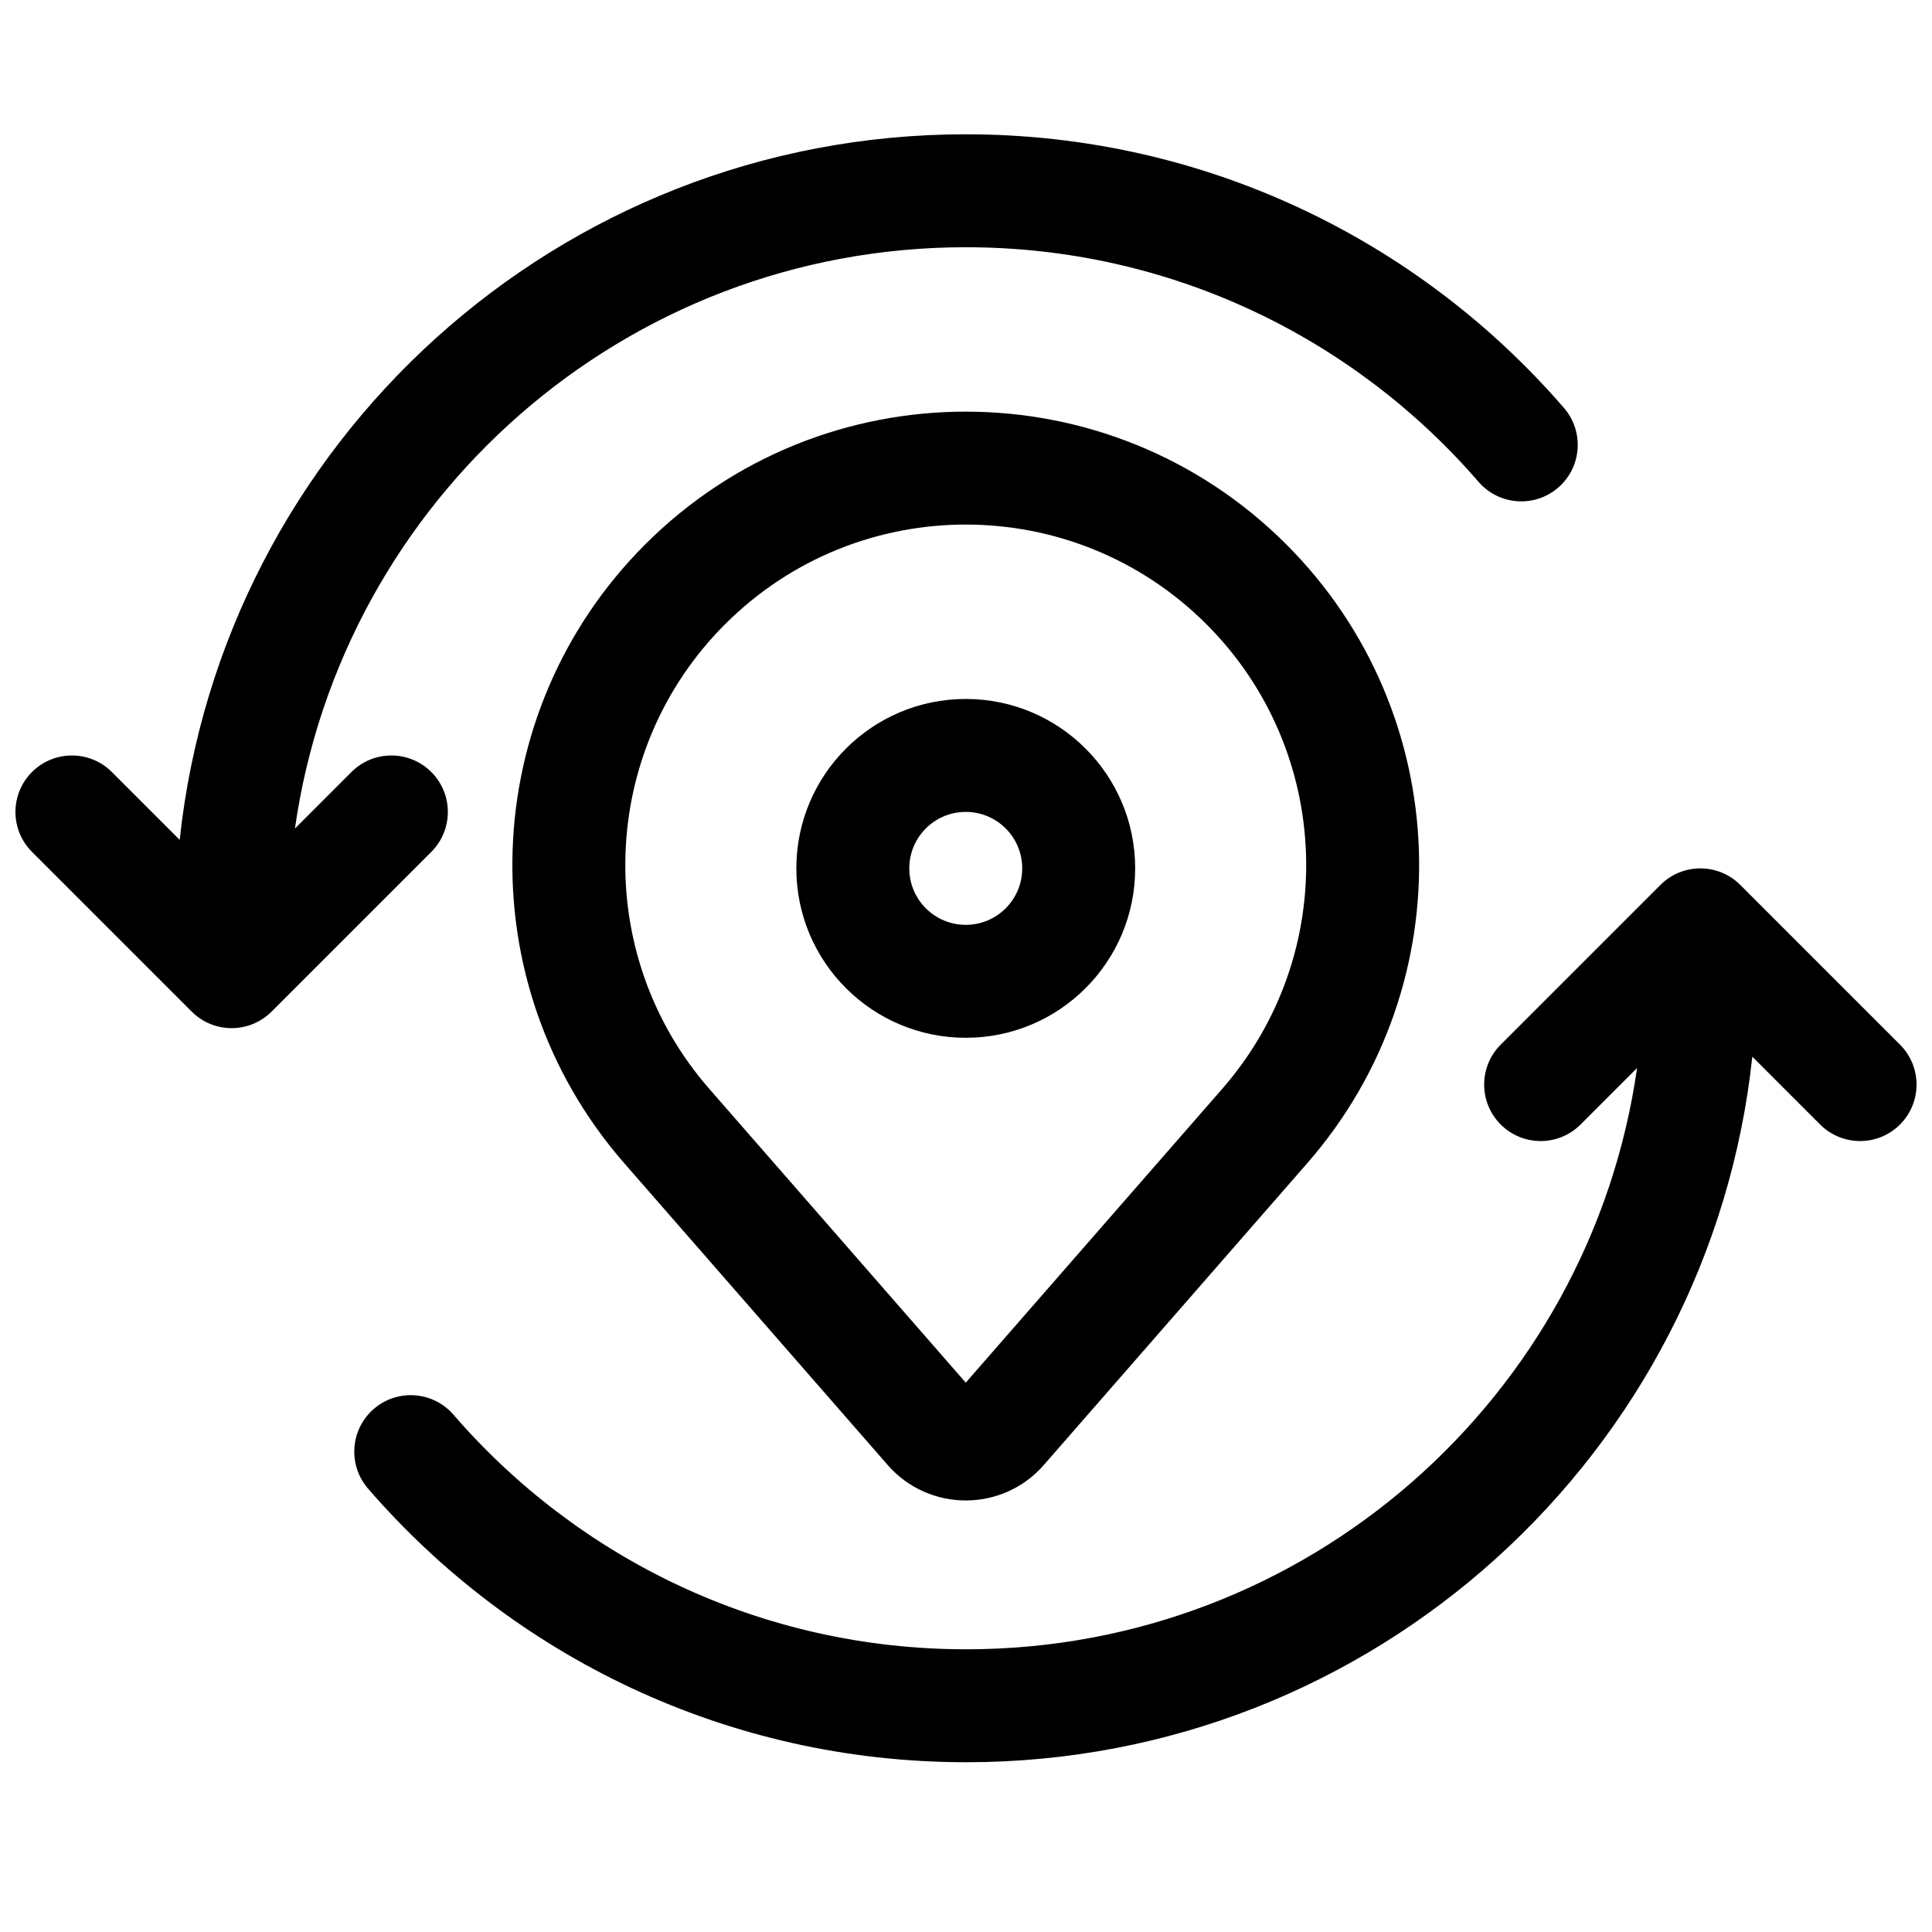
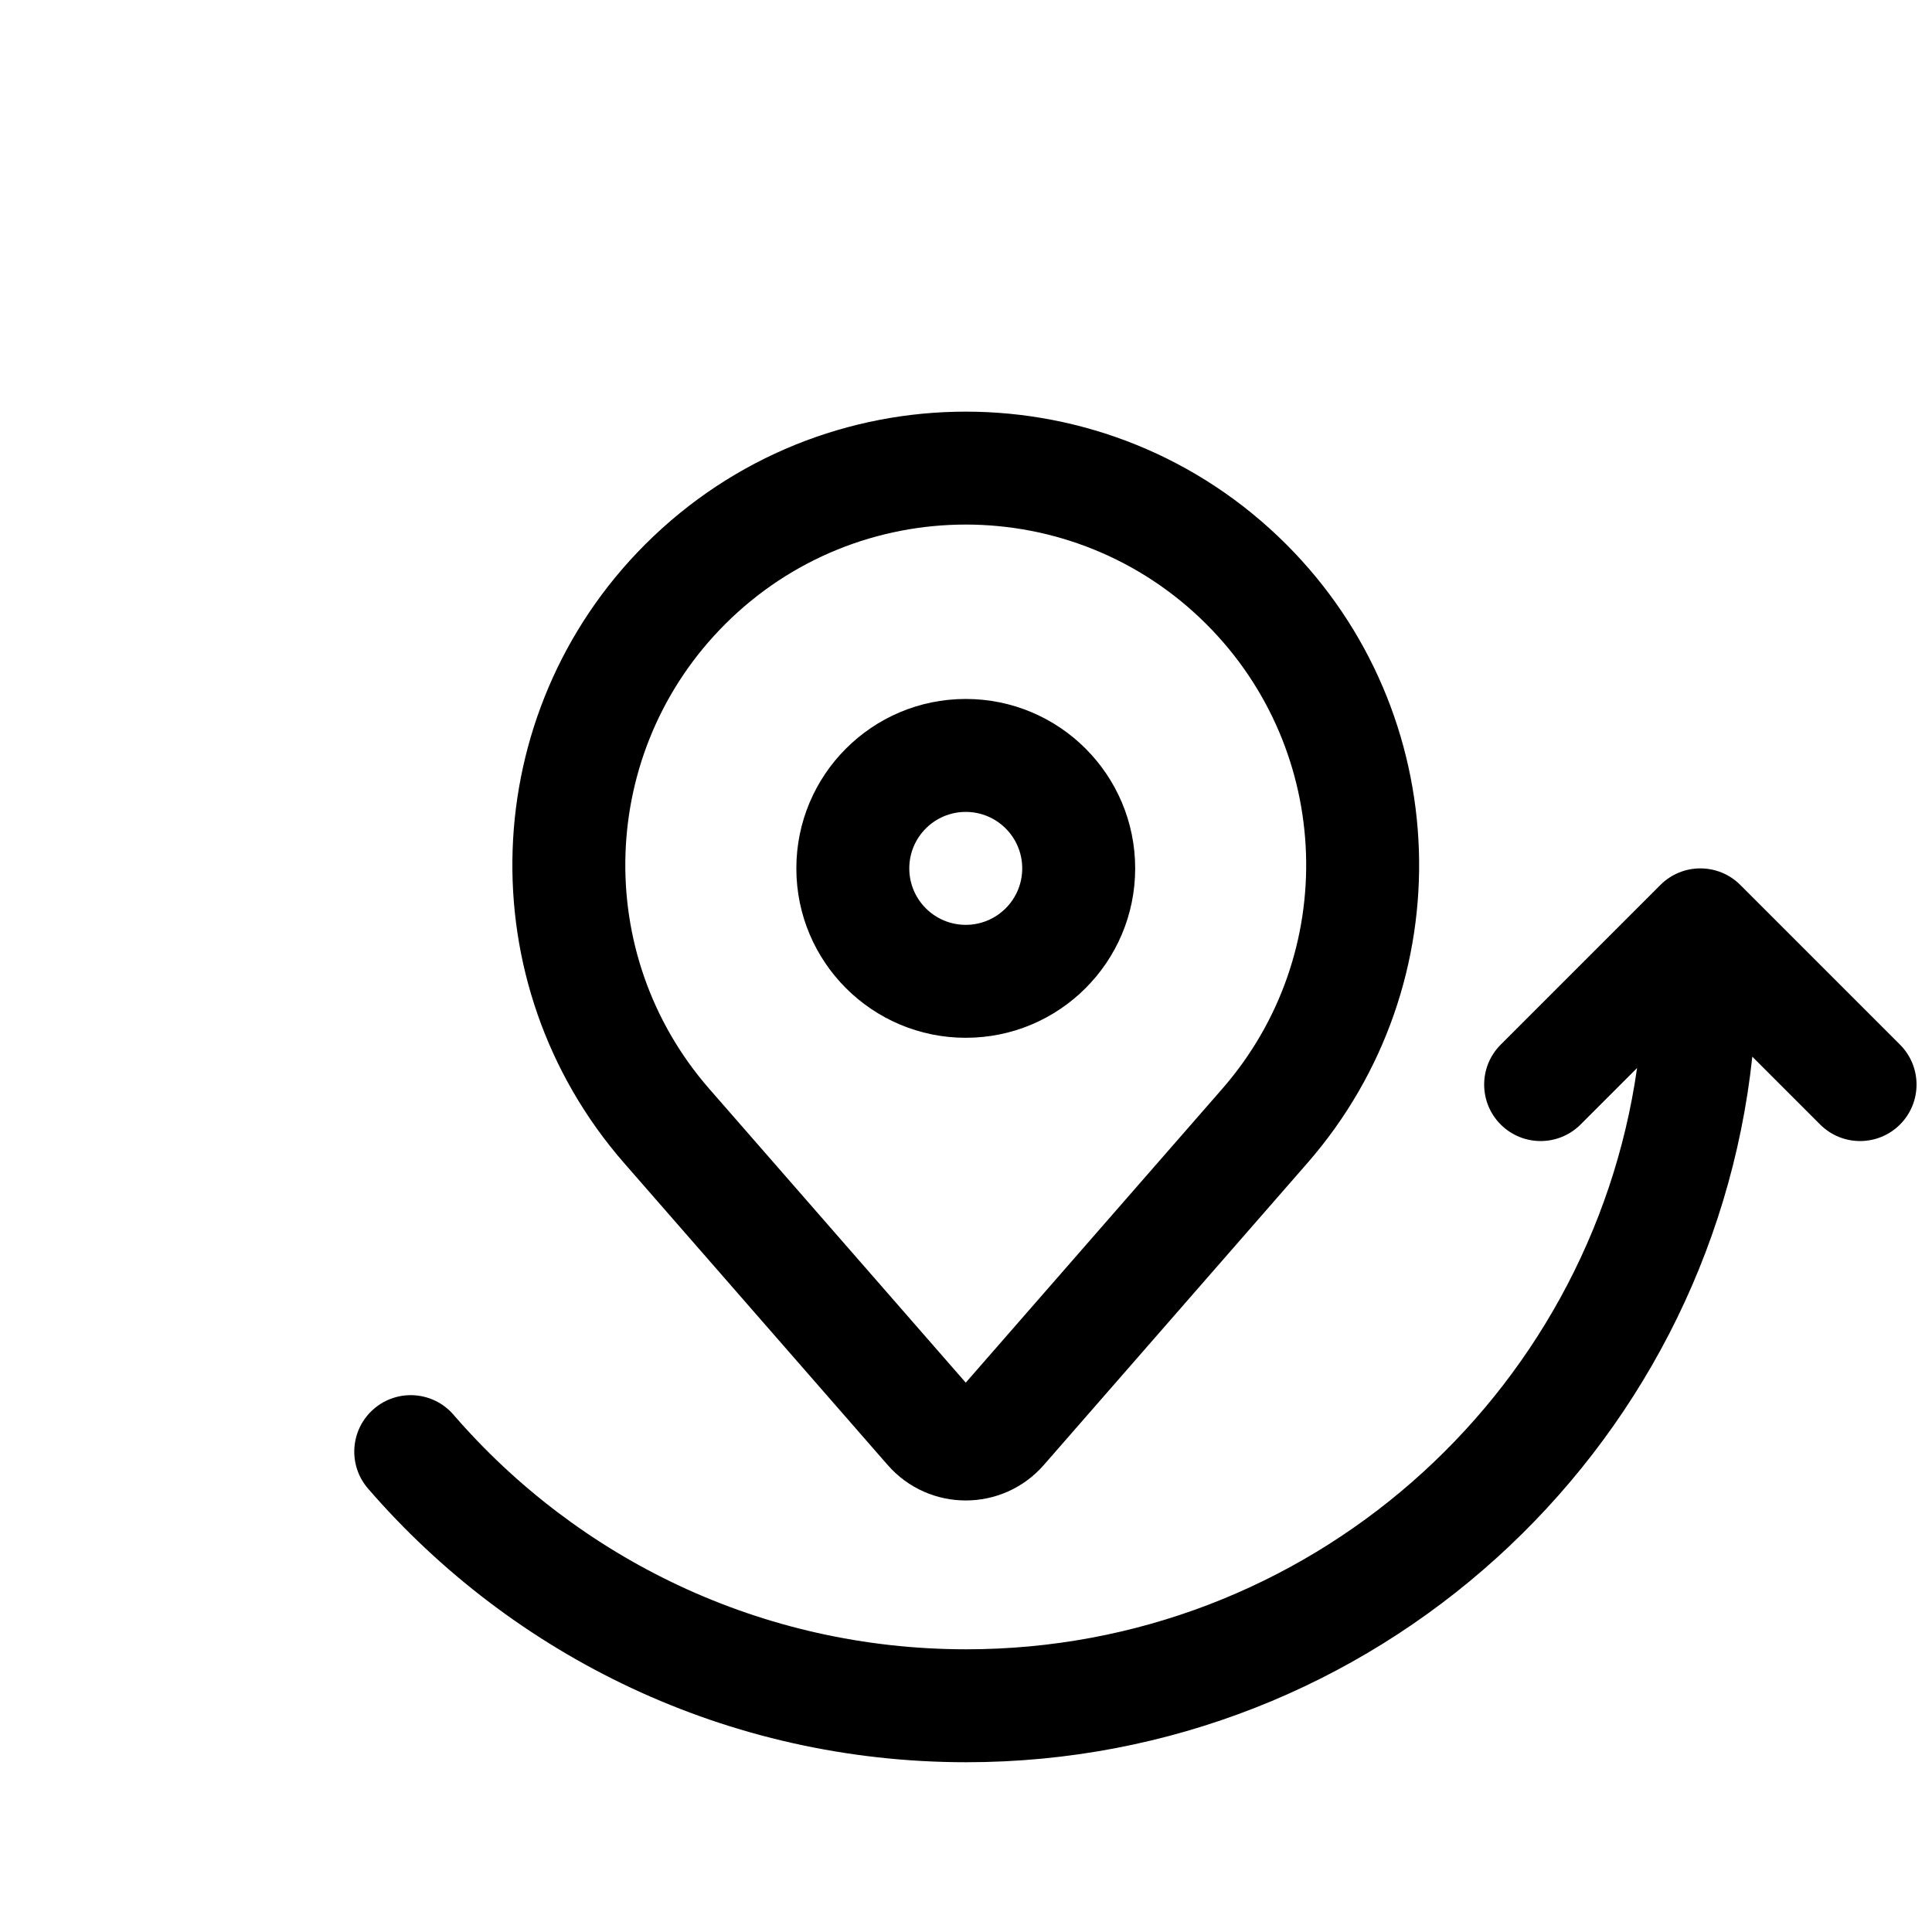
<svg xmlns="http://www.w3.org/2000/svg" width="800px" height="800px" version="1.1" viewBox="144 144 512 512">
  <defs>
    <clipPath id="b">
-       <path d="m148.09 179h414.91v238h-414.91z" />
-     </clipPath>
+       </clipPath>
    <clipPath id="a">
      <path d="m237 374h414.9v238h-414.9z" />
    </clipPath>
  </defs>
  <g clip-path="url(#b)">
-     <path d="m222.16 363.57c12.395-87.09 87.27-154.05 177.78-154.05 54.289 0 102.94 24.07 135.89 62.172 5.41 6.25 14.859 6.934 21.109 1.527 6.254-5.406 6.938-14.859 1.531-21.109-38.395-44.395-95.184-72.52-158.53-72.52-108.1 0-197.08 81.867-208.32 186.98l-17.98-17.977c-5.844-5.844-15.32-5.844-21.164 0s-5.844 15.32 0 21.164l42.328 42.328c5.844 5.844 15.32 5.844 21.164 0l42.328-42.328c5.848-5.844 5.848-15.32 0-21.164-5.844-5.844-15.316-5.844-21.164 0z" />
-   </g>
+     </g>
  <path d="m355.04 374.13c0-24.797 20.102-44.898 44.895-44.898 24.797 0 44.898 20.102 44.898 44.898 0 24.797-20.102 44.895-44.898 44.895-24.793 0-44.895-20.098-44.895-44.895zm44.895-14.965c-8.266 0-14.965 6.699-14.965 14.965 0 8.266 6.699 14.965 14.965 14.965s14.965-6.699 14.965-14.965c0-8.266-6.699-14.965-14.965-14.965z" fill-rule="evenodd" />
  <path d="m490.45 452.25c41.562-47.609 39.133-119.28-5.555-163.97-46.922-46.922-123-46.922-169.92 0-44.691 44.691-47.117 116.36-5.555 163.97l69.82 79.984c10.945 12.539 30.441 12.539 41.387 0zm-154.31-142.81c35.234-35.234 92.355-35.234 127.59 0 33.555 33.555 35.379 87.375 4.168 123.12l-67.965 77.855-67.965-77.855c-31.211-35.75-29.387-89.57 4.172-123.12z" fill-rule="evenodd" />
  <g clip-path="url(#a)">
    <path d="m608.38 424.03 17.977 17.977c5.844 5.844 15.32 5.844 21.164 0s5.844-15.32 0-21.164l-42.328-42.328c-5.844-5.844-15.32-5.844-21.164 0l-42.328 42.328c-5.844 5.844-5.844 15.32 0 21.164s15.32 5.844 21.164 0l14.977-14.977c-12.395 87.086-87.266 154.05-177.78 154.05-54.289 0-102.93-24.07-135.89-62.172-5.406-6.25-14.859-6.934-21.109-1.527-6.254 5.406-6.938 14.859-1.531 21.109 38.398 44.395 95.188 72.52 158.53 72.52 108.1 0 197.08-81.867 208.32-186.98z" />
  </g>
</svg>